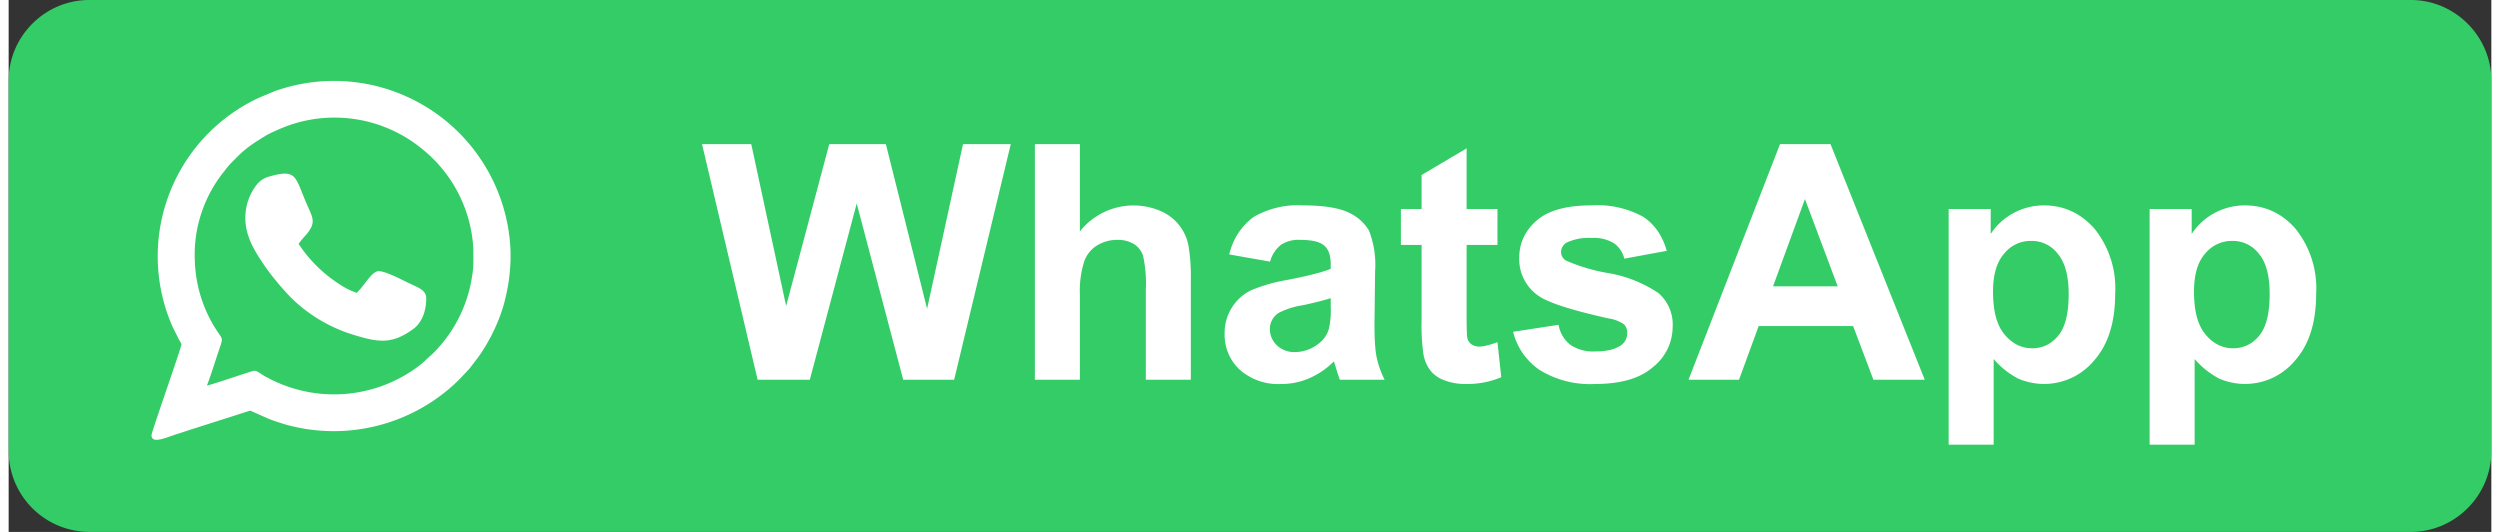
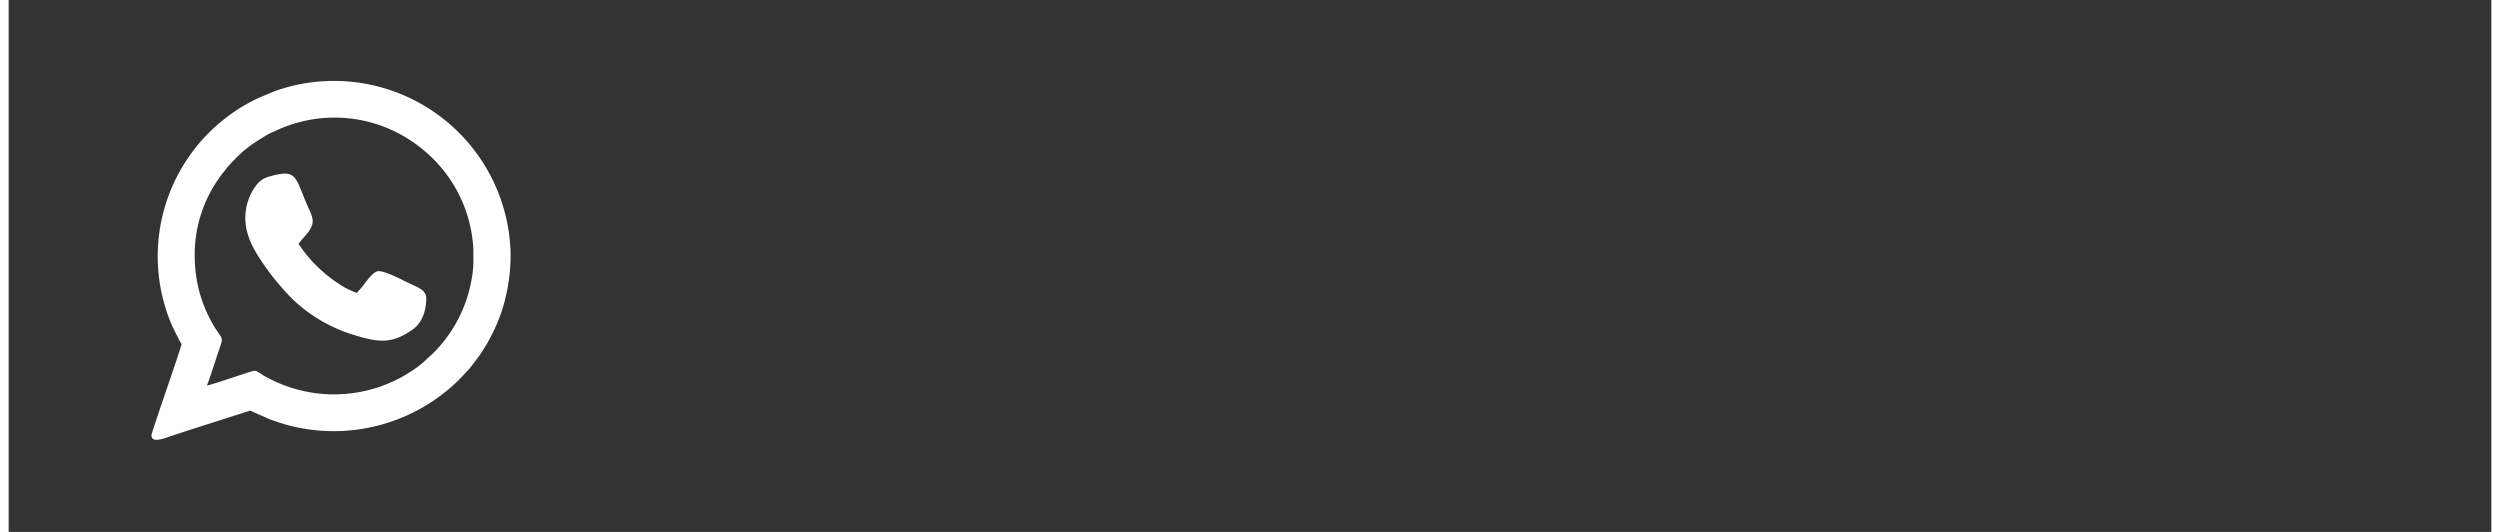
<svg xmlns="http://www.w3.org/2000/svg" xml:space="preserve" width="94" height="20" style="shape-rendering:geometricPrecision;text-rendering:geometricPrecision;image-rendering:optimizeQuality;fill-rule:evenodd;clip-rule:evenodd" viewBox="0 0 11.748 2.517">
  <rect x="0" y="0" width="11.748" height="2.517" fill="#333333" stroke="none" />
  <defs>
    <style>.fil2{fill:#fff}</style>
  </defs>
  <g id="Camada_x0020_1">
-     <path d="M.381 0h10.986c.209 0 .381.172.381.381v1.754c0 .21-.172.382-.381.382H.381A.383.383 0 0 1 0 2.135V.381C0 .172.172 0 .381 0z" style="fill:#3c6" />
-     <path d="M3.544 1.797 3.281.682h.233l.165.766.204-.766h.268l.195.779.17-.779h.226l-.268 1.115h-.241l-.22-.834-.222.834h-.247zM5.069.682v.413a.324.324 0 0 1 .383-.096.223.223 0 0 1 .131.164.881.881 0 0 1 .011.161v.473h-.213v-.426a.614.614 0 0 0-.013-.161.106.106 0 0 0-.043-.055.146.146 0 0 0-.078-.02.182.182 0 0 0-.096.026.144.144 0 0 0-.062.078.458.458 0 0 0-.02.154v.404h-.213V.682h.213zm.9.556-.193-.034a.305.305 0 0 1 .113-.176.414.414 0 0 1 .237-.056c.095 0 .166.011.213.033a.215.215 0 0 1 .098.086.443.443 0 0 1 .029.192l-.003.249c0 .071.003.123.01.157s.019.07.038.108h-.212a1.216 1.216 0 0 1-.02-.062l-.008-.025a.37.37 0 0 1-.117.08.325.325 0 0 1-.132.027.274.274 0 0 1-.196-.067.225.225 0 0 1-.072-.172.224.224 0 0 1 .124-.204.775.775 0 0 1 .17-.049c.1-.019.169-.037.208-.053v-.021c0-.042-.01-.071-.031-.089-.02-.018-.059-.027-.115-.027a.152.152 0 0 0-.089.023.153.153 0 0 0-.052.08zm.287.173c-.028.009-.071.02-.13.033a.375.375 0 0 0-.117.037.09.09 0 0 0-.041.075c0 .03.011.056.033.078a.12.12 0 0 0 .085.032.18.18 0 0 0 .11-.038.132.132 0 0 0 .051-.071.386.386 0 0 0 .009-.104v-.042zm.789-.422v.17h-.146v.327c0 .066.001.105.004.116.003.011.009.02.019.027.01.007.022.011.037.011.02 0 .048-.007.086-.021l.018.166a.414.414 0 0 1-.169.032.268.268 0 0 1-.104-.019.144.144 0 0 1-.067-.051.18.18 0 0 1-.03-.083.987.987 0 0 1-.007-.152v-.353h-.098v-.17h.098V.828l.213-.126v.287h.146zm.074.581.215-.033a.154.154 0 0 0 .055.094.191.191 0 0 0 .117.032c.056 0 .097-.01.125-.03a.07.07 0 0 0 .028-.058.057.057 0 0 0-.015-.04.17.17 0 0 0-.072-.028c-.172-.038-.281-.073-.328-.104a.21.21 0 0 1-.096-.183c0-.07.028-.129.083-.177.056-.048.141-.071.257-.071a.45.45 0 0 1 .247.054c.054.036.091.09.111.161l-.201.037a.123.123 0 0 0-.049-.073.18.18 0 0 0-.104-.025.248.248 0 0 0-.122.023c-.016.012-.024.026-.024.044 0 .015.007.028.021.039a.85.85 0 0 0 .201.06.606.606 0 0 1 .239.095.196.196 0 0 1 .067.159.244.244 0 0 1-.093.191c-.062.054-.153.08-.275.08a.454.454 0 0 1-.261-.066.307.307 0 0 1-.126-.181zm1.948.227h-.243l-.096-.254h-.447l-.093.254h-.239L8.382.682h.239l.446 1.115zm-.412-.442L8.5.942l-.151.413h.306zM9.18.989h.199v.118a.3.3 0 0 1 .252-.135c.094 0 .173.036.239.11a.45.45 0 0 1 .098.308c0 .135-.033.24-.099.315a.308.308 0 0 1-.361.086.392.392 0 0 1-.115-.092v.405H9.18V.989zm.21.391c0 .092.018.159.054.202.036.044.08.066.131.066.05 0 .091-.02.124-.06.033-.04.049-.106.049-.197 0-.085-.017-.148-.051-.189a.154.154 0 0 0-.126-.062.16.16 0 0 0-.129.061c-.035.04-.052.1-.052.179zm.741-.391h.199v.118a.3.3 0 0 1 .252-.135c.094 0 .174.036.239.11a.45.45 0 0 1 .098.308c0 .135-.033.24-.099.315a.308.308 0 0 1-.361.086.406.406 0 0 1-.115-.092v.405h-.213V.989zm.21.391c0 .092.018.159.054.202.036.044.08.066.131.066.05 0 .091-.02.124-.06.033-.04.049-.106.049-.197 0-.085-.016-.148-.05-.189a.155.155 0 0 0-.126-.062.162.162 0 0 0-.13.061c-.035.04-.052.1-.052.179z" style="fill:#fff;fill-rule:nonzero" />
    <g id="_1879217447968">
      <path d="M.881 1.236a.628.628 0 0 1 .142-.429c.018-.025.037-.043.058-.064.047-.047.082-.068.137-.102.021-.012.034-.017.056-.027a.653.653 0 0 1 .679.088.65.65 0 0 1 .246.478c0 .05.002.084-.007.133a.648.648 0 0 1-.191.366c-.028.023-.033.035-.087.072a.666.666 0 0 1-.709.025c-.045-.028-.028-.027-.098-.005-.025.008-.154.052-.169.053.009-.018.041-.119.05-.146.031-.094.029-.059-.017-.136a.639.639 0 0 1-.09-.306zm1.494-.045v.036a.853.853 0 0 1-.026.19c-.006.028-.014.05-.023.076a.851.851 0 0 1-.103.196l-.043.056-.048.051a.844.844 0 0 1-.821.213c-.032-.01-.059-.018-.087-.03l-.081-.036-.279.089-.055.018c-.06.018-.133.055-.133.009 0-.015.142-.416.142-.431l-.012-.021-.031-.062A.827.827 0 0 1 1.188.461l.072-.03a.836.836 0 0 1 1.115.76z" class="fil2" />
      <path d="M1.12 1.031c0 .086.042.154.086.219.036.054.094.123.139.167a.72.72 0 0 0 .289.168c.119.037.182.043.279-.027.039-.027.063-.081.063-.146 0-.042-.042-.052-.094-.078-.032-.016-.101-.051-.131-.051s-.063.059-.091.089a.08.08 0 0 0-.012.014.348.348 0 0 1-.084-.042.656.656 0 0 1-.192-.19c.012-.017.024-.03.038-.046.042-.051.032-.073.007-.128C1.353.838 1.37.796 1.231.836a.11.11 0 0 0-.061.043.254.254 0 0 0-.05.152z" class="fil2" />
    </g>
  </g>
</svg>